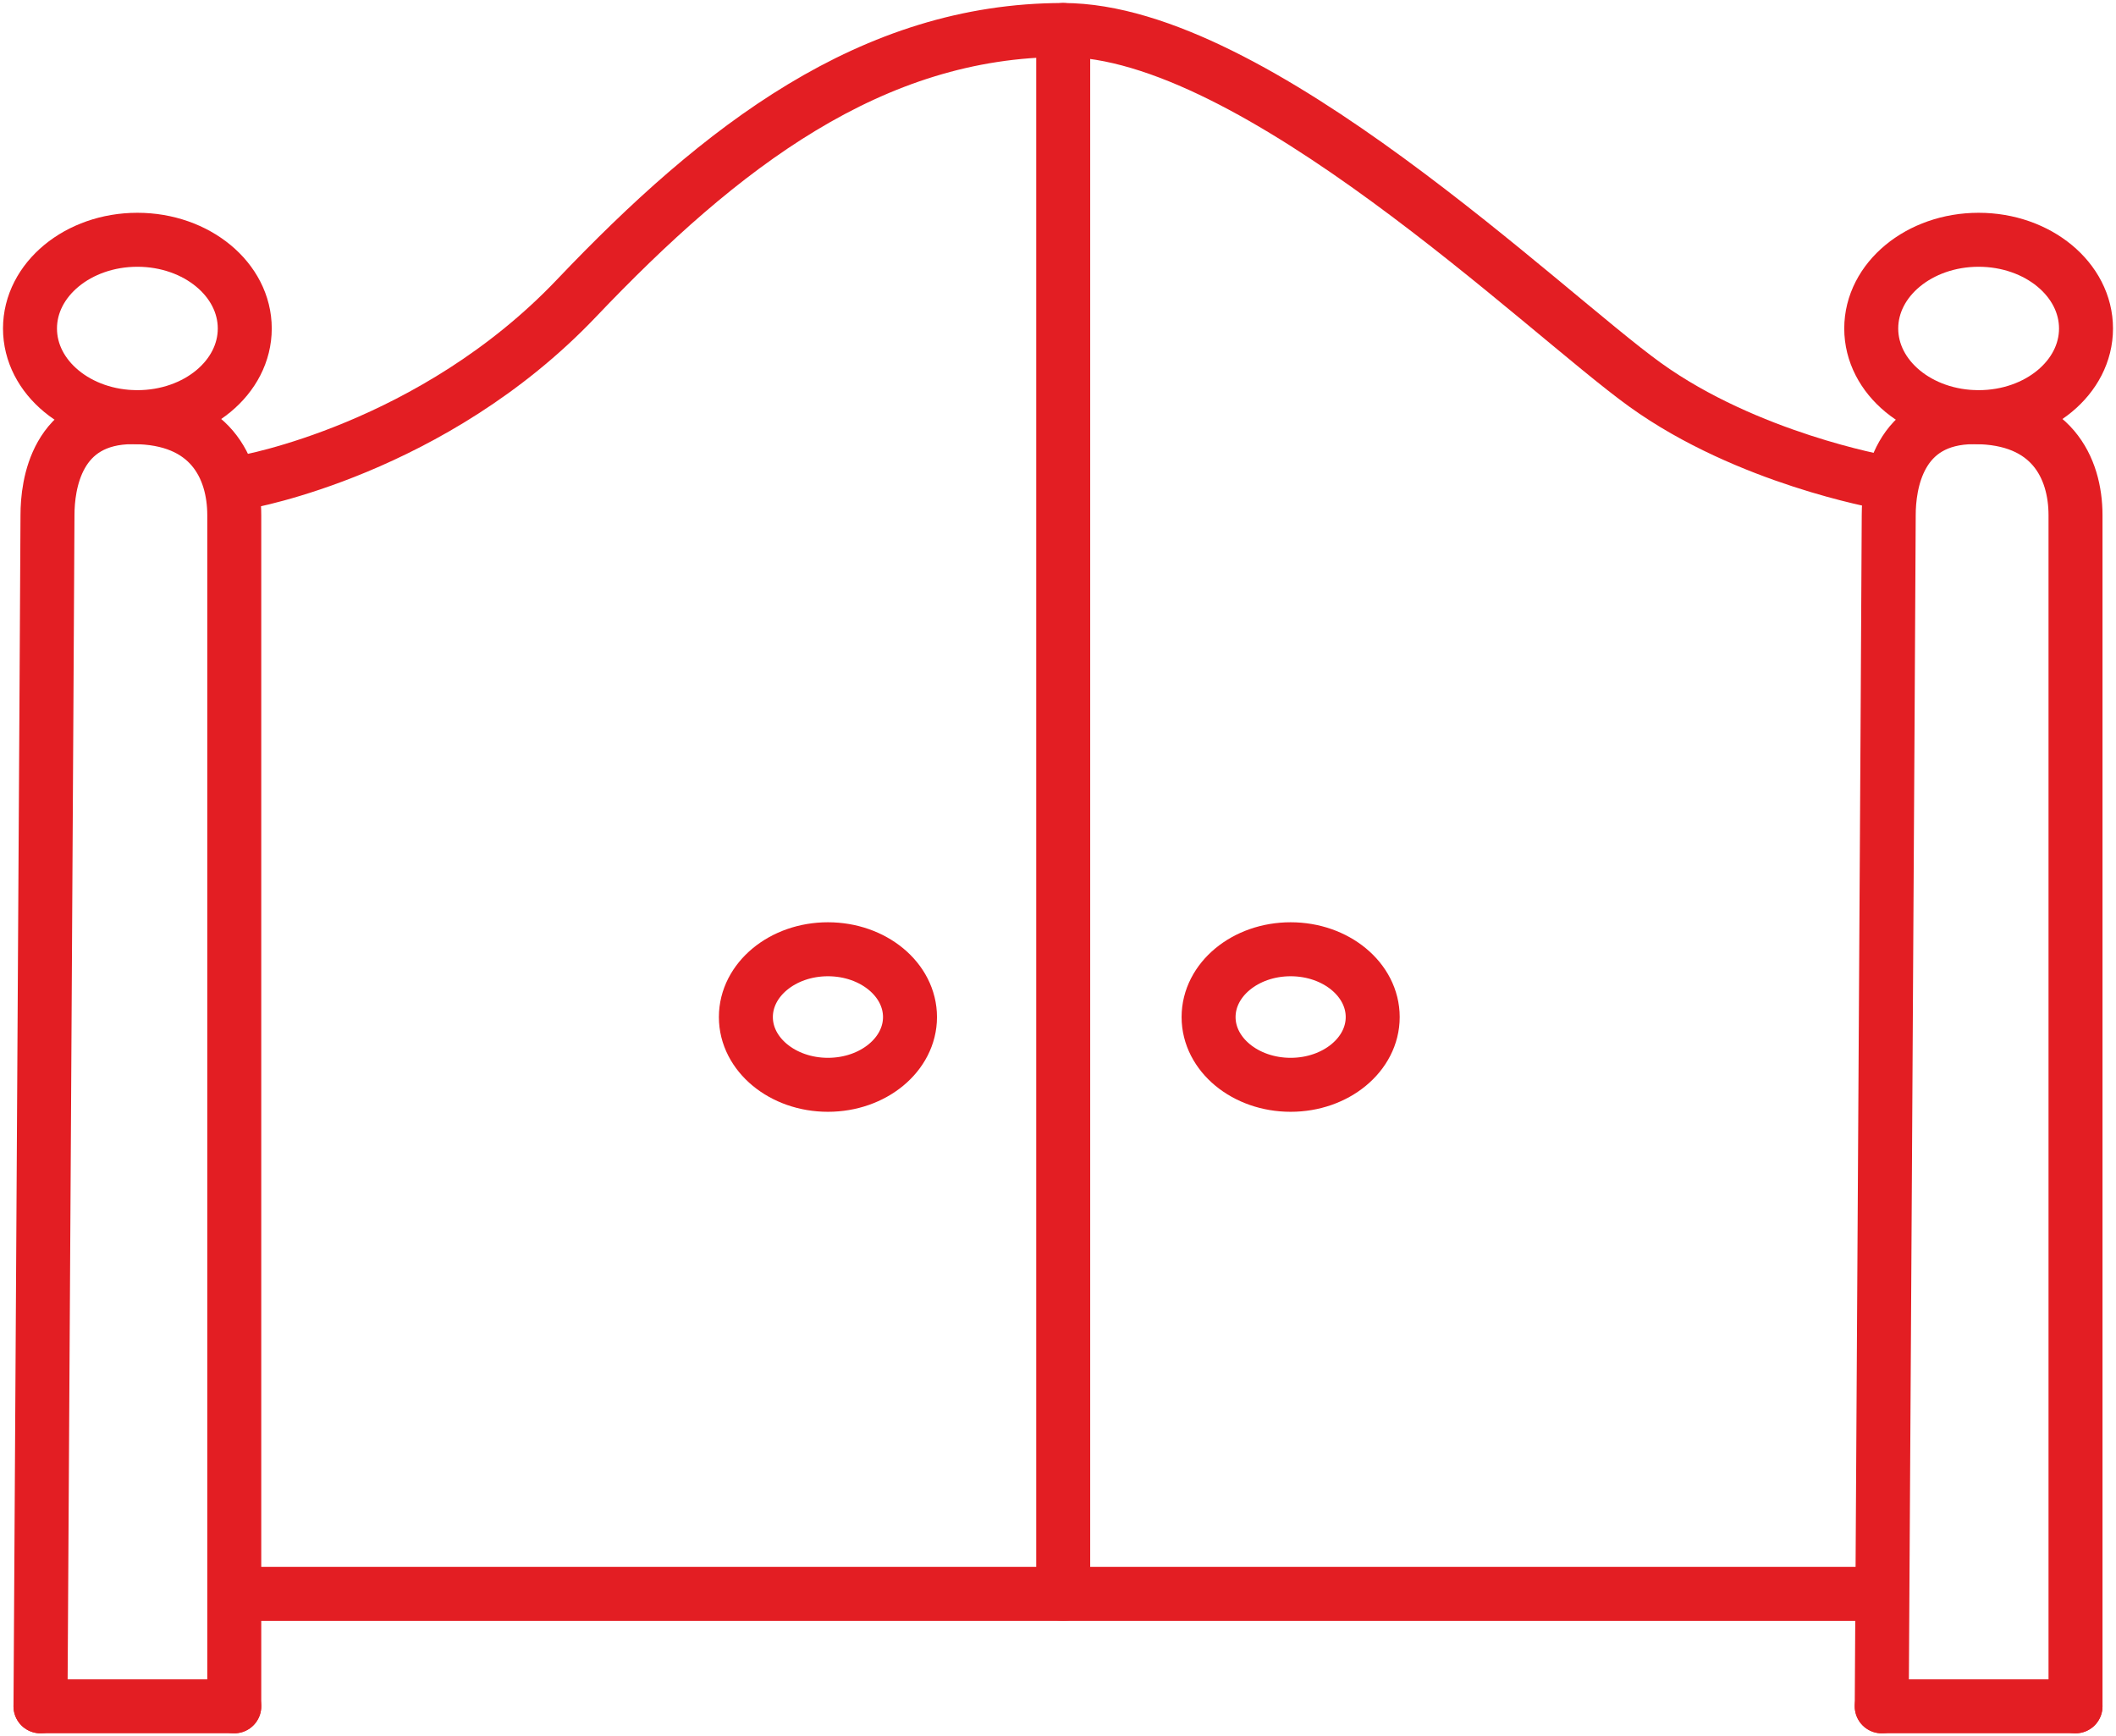
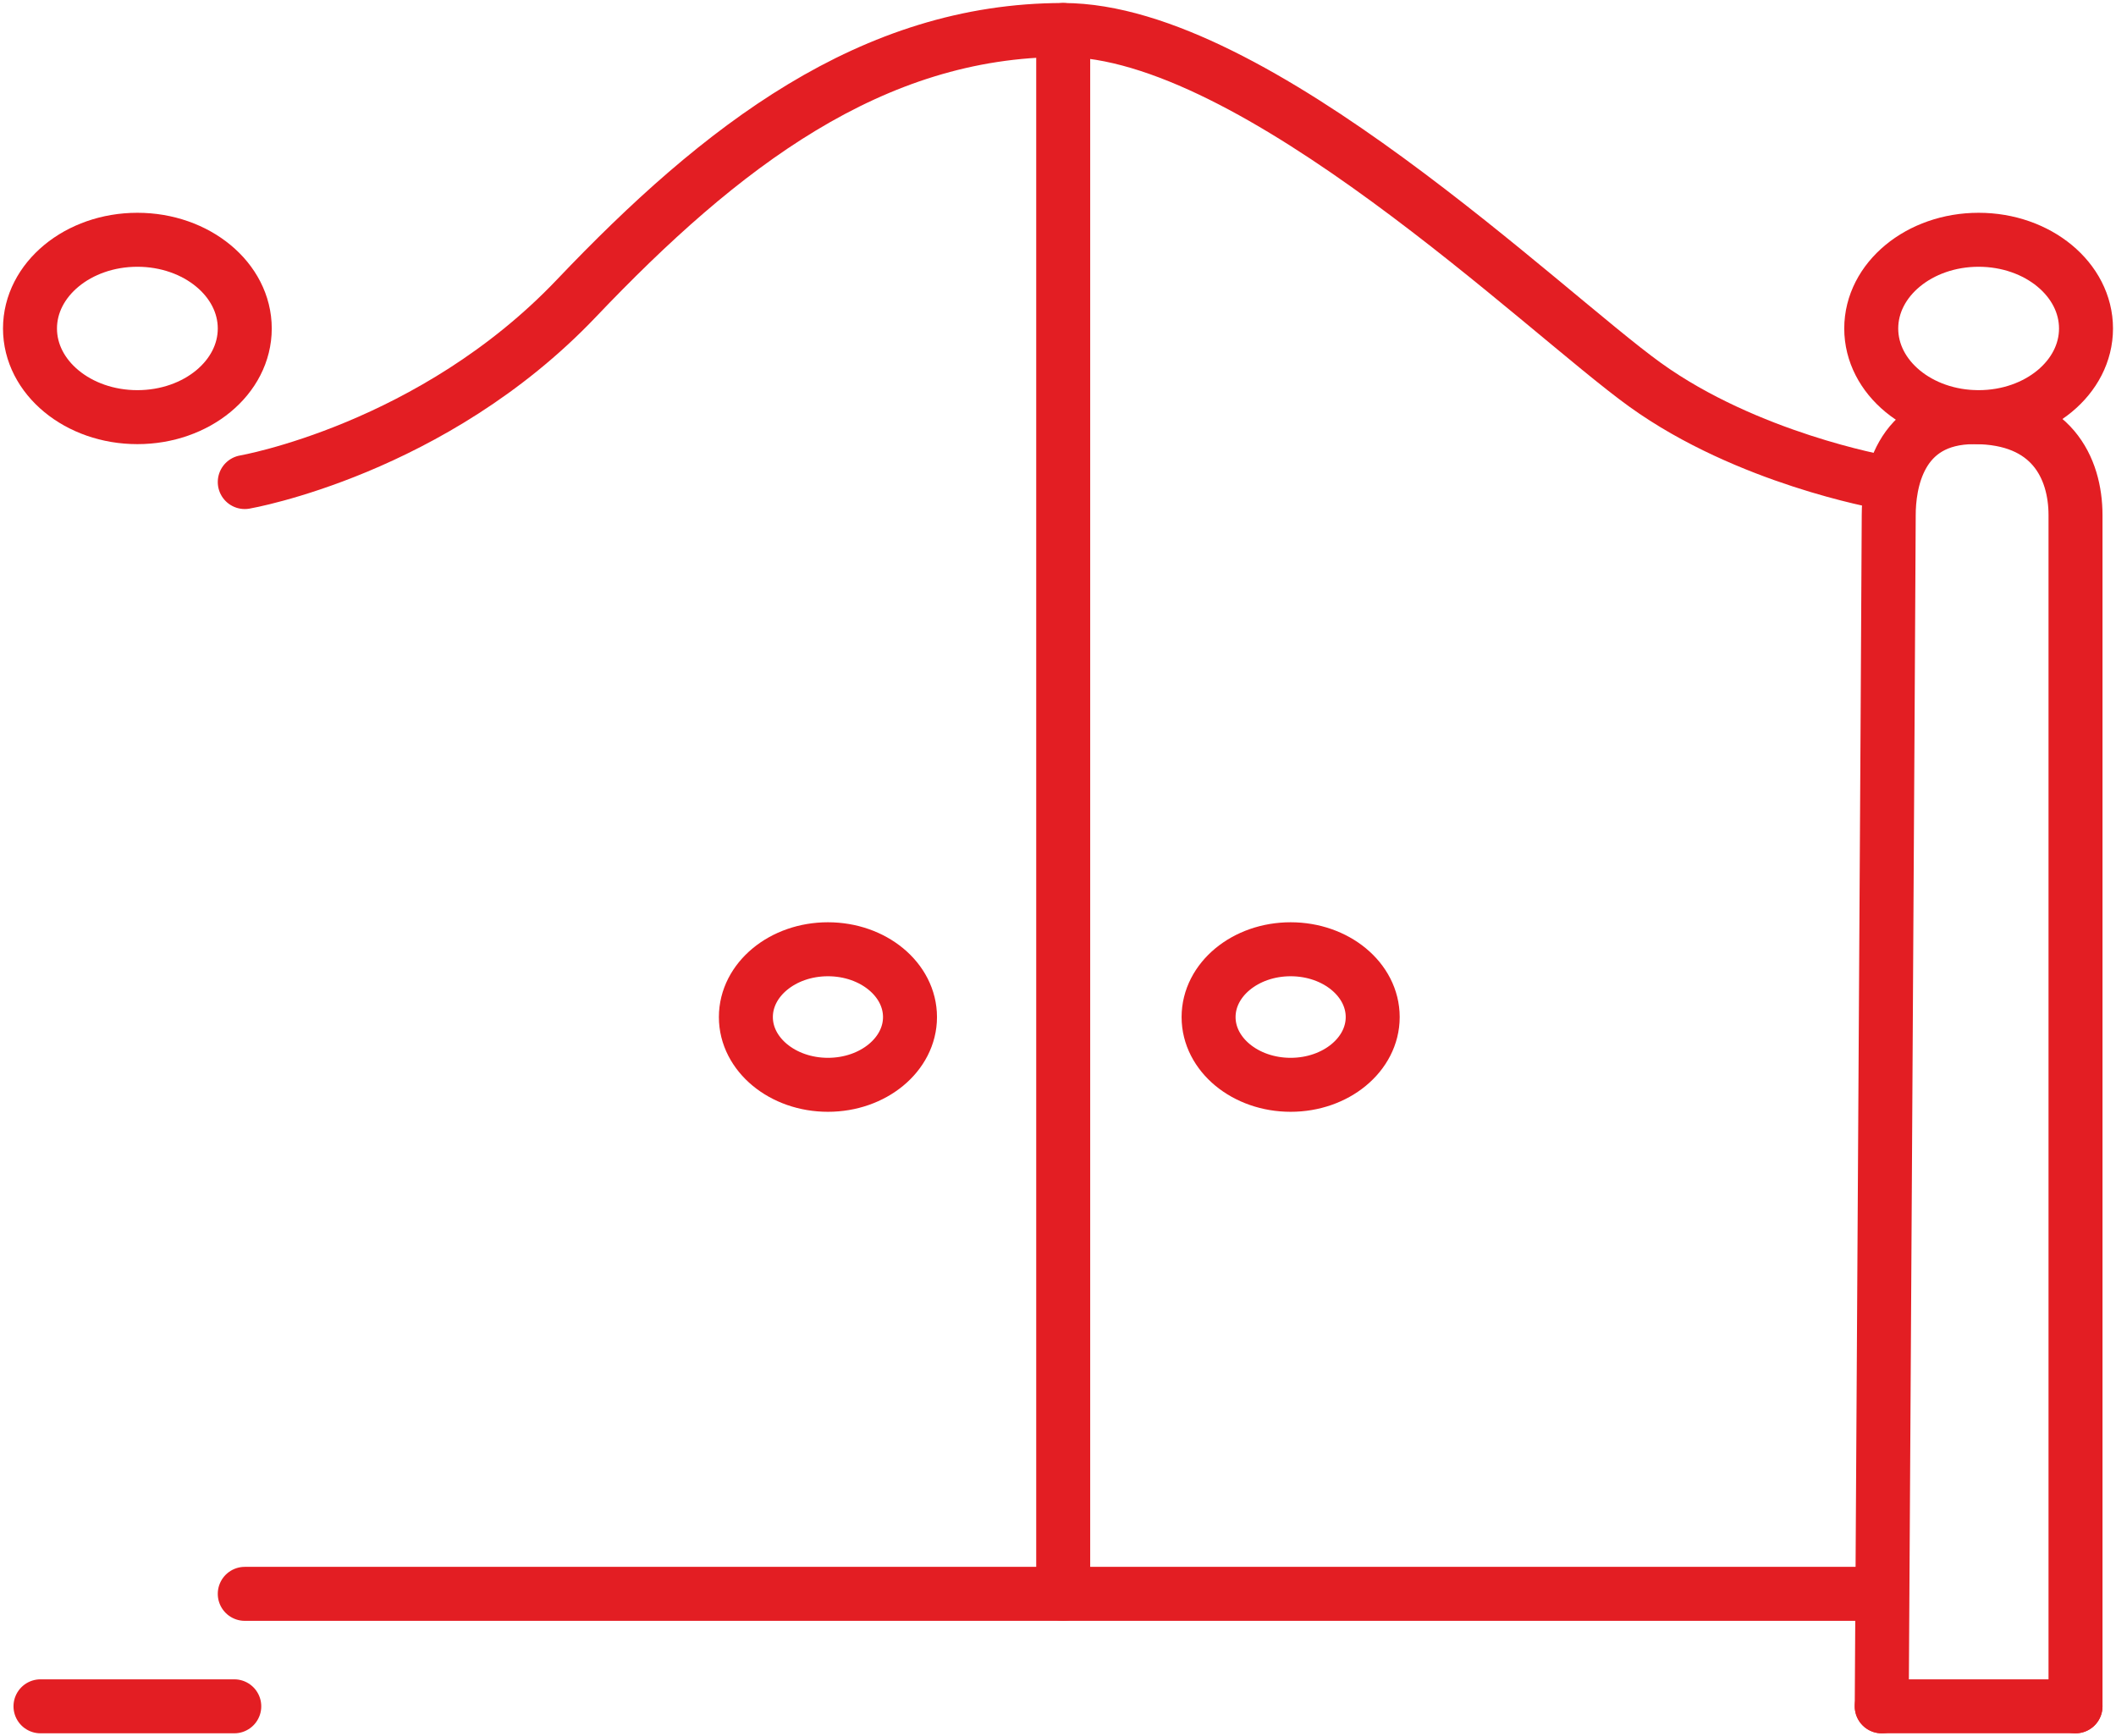
<svg xmlns="http://www.w3.org/2000/svg" version="1.1" id="Layer_1" x="0px" y="0px" width="705.605px" height="578.982px" viewBox="0 0 705.605 578.982" enable-background="new 0 0 705.605 578.982" xml:space="preserve">
  <g id="Ð_x00a1_Ð_x00bb_Ð_x00be_Ð_x00b9__x0020_1">
    <g id="_2158732785792">
-       <path fill="none" stroke="#E31E23" stroke-width="18" stroke-linecap="round" stroke-linejoin="round" d="M13.501,568.98    c0,0,2.333-387.071,2.333-397.183c0-10.084,2.889-32.698,28.503-32.698c25.642,0,33.781,16.835,33.781,32.698    c0,15.891,0,397.183,0,397.183" />
      <line fill="none" stroke="#E31E23" stroke-width="18" stroke-linecap="round" stroke-linejoin="round" x1="78.12" y1="568.98" x2="13.501" y2="568.98" />
      <path fill="none" stroke="#E31E23" stroke-width="18" stroke-linecap="round" stroke-linejoin="round" d="M81.62,109.541    c0,16.335-16.029,29.559-35.81,29.559c-19.78,0-35.81-13.224-35.81-29.559c0-16.335,16.03-29.586,35.81-29.586    C65.591,79.954,81.62,93.206,81.62,109.541" />
      <path fill="none" stroke="#E31E23" stroke-width="18" stroke-linecap="round" stroke-linejoin="round" d="M627.486,568.98    c0,0,2.333-387.071,2.333-397.183c0-10.084,2.917-32.698,28.531-32.698s33.754,16.835,33.754,32.698c0,15.891,0,397.183,0,397.183    " />
      <line fill="none" stroke="#E31E23" stroke-width="18" stroke-linecap="round" stroke-linejoin="round" x1="692.104" y1="568.98" x2="627.486" y2="568.98" />
      <path fill="none" stroke="#E31E23" stroke-width="18" stroke-linecap="round" stroke-linejoin="round" d="M695.604,109.541    c0,16.335-16.029,29.559-35.81,29.559s-35.81-13.224-35.81-29.559c0-16.335,16.029-29.586,35.81-29.586    S695.604,93.206,695.604,109.541" />
      <line fill="none" stroke="#E31E23" stroke-width="18" stroke-linecap="round" stroke-linejoin="round" x1="81.62" y1="531.476" x2="627.486" y2="531.476" />
      <path fill="none" stroke="#E31E23" stroke-width="18" stroke-linecap="round" stroke-linejoin="round" d="M81.62,160.741    c0,0,62.59-10.807,110.624-61.313c48.033-50.478,98.427-89.426,162.295-89.426c63.896,0,159.962,93.76,194.021,118.291    c34.06,24.531,78.926,32.448,78.926,32.448" />
      <line fill="none" stroke="#E31E23" stroke-width="18" stroke-linecap="round" stroke-linejoin="round" x1="354.539" y1="10.002" x2="354.539" y2="531.476" />
      <path fill="none" stroke="#E31E23" stroke-width="18" stroke-linecap="round" stroke-linejoin="round" d="M303.45,339.149    c0,12.474-12.251,22.586-27.364,22.586s-27.364-10.112-27.364-22.586c0-12.502,12.251-22.613,27.364-22.613    S303.45,326.647,303.45,339.149" />
      <path fill="none" stroke="#E31E23" stroke-width="18" stroke-linecap="round" stroke-linejoin="round" d="M457.745,339.149    c0,12.474-12.252,22.586-27.364,22.586c-15.113,0-27.364-10.112-27.364-22.586c0-12.502,12.251-22.613,27.364-22.613    C445.493,316.536,457.745,326.647,457.745,339.149" />
    </g>
  </g>
</svg>